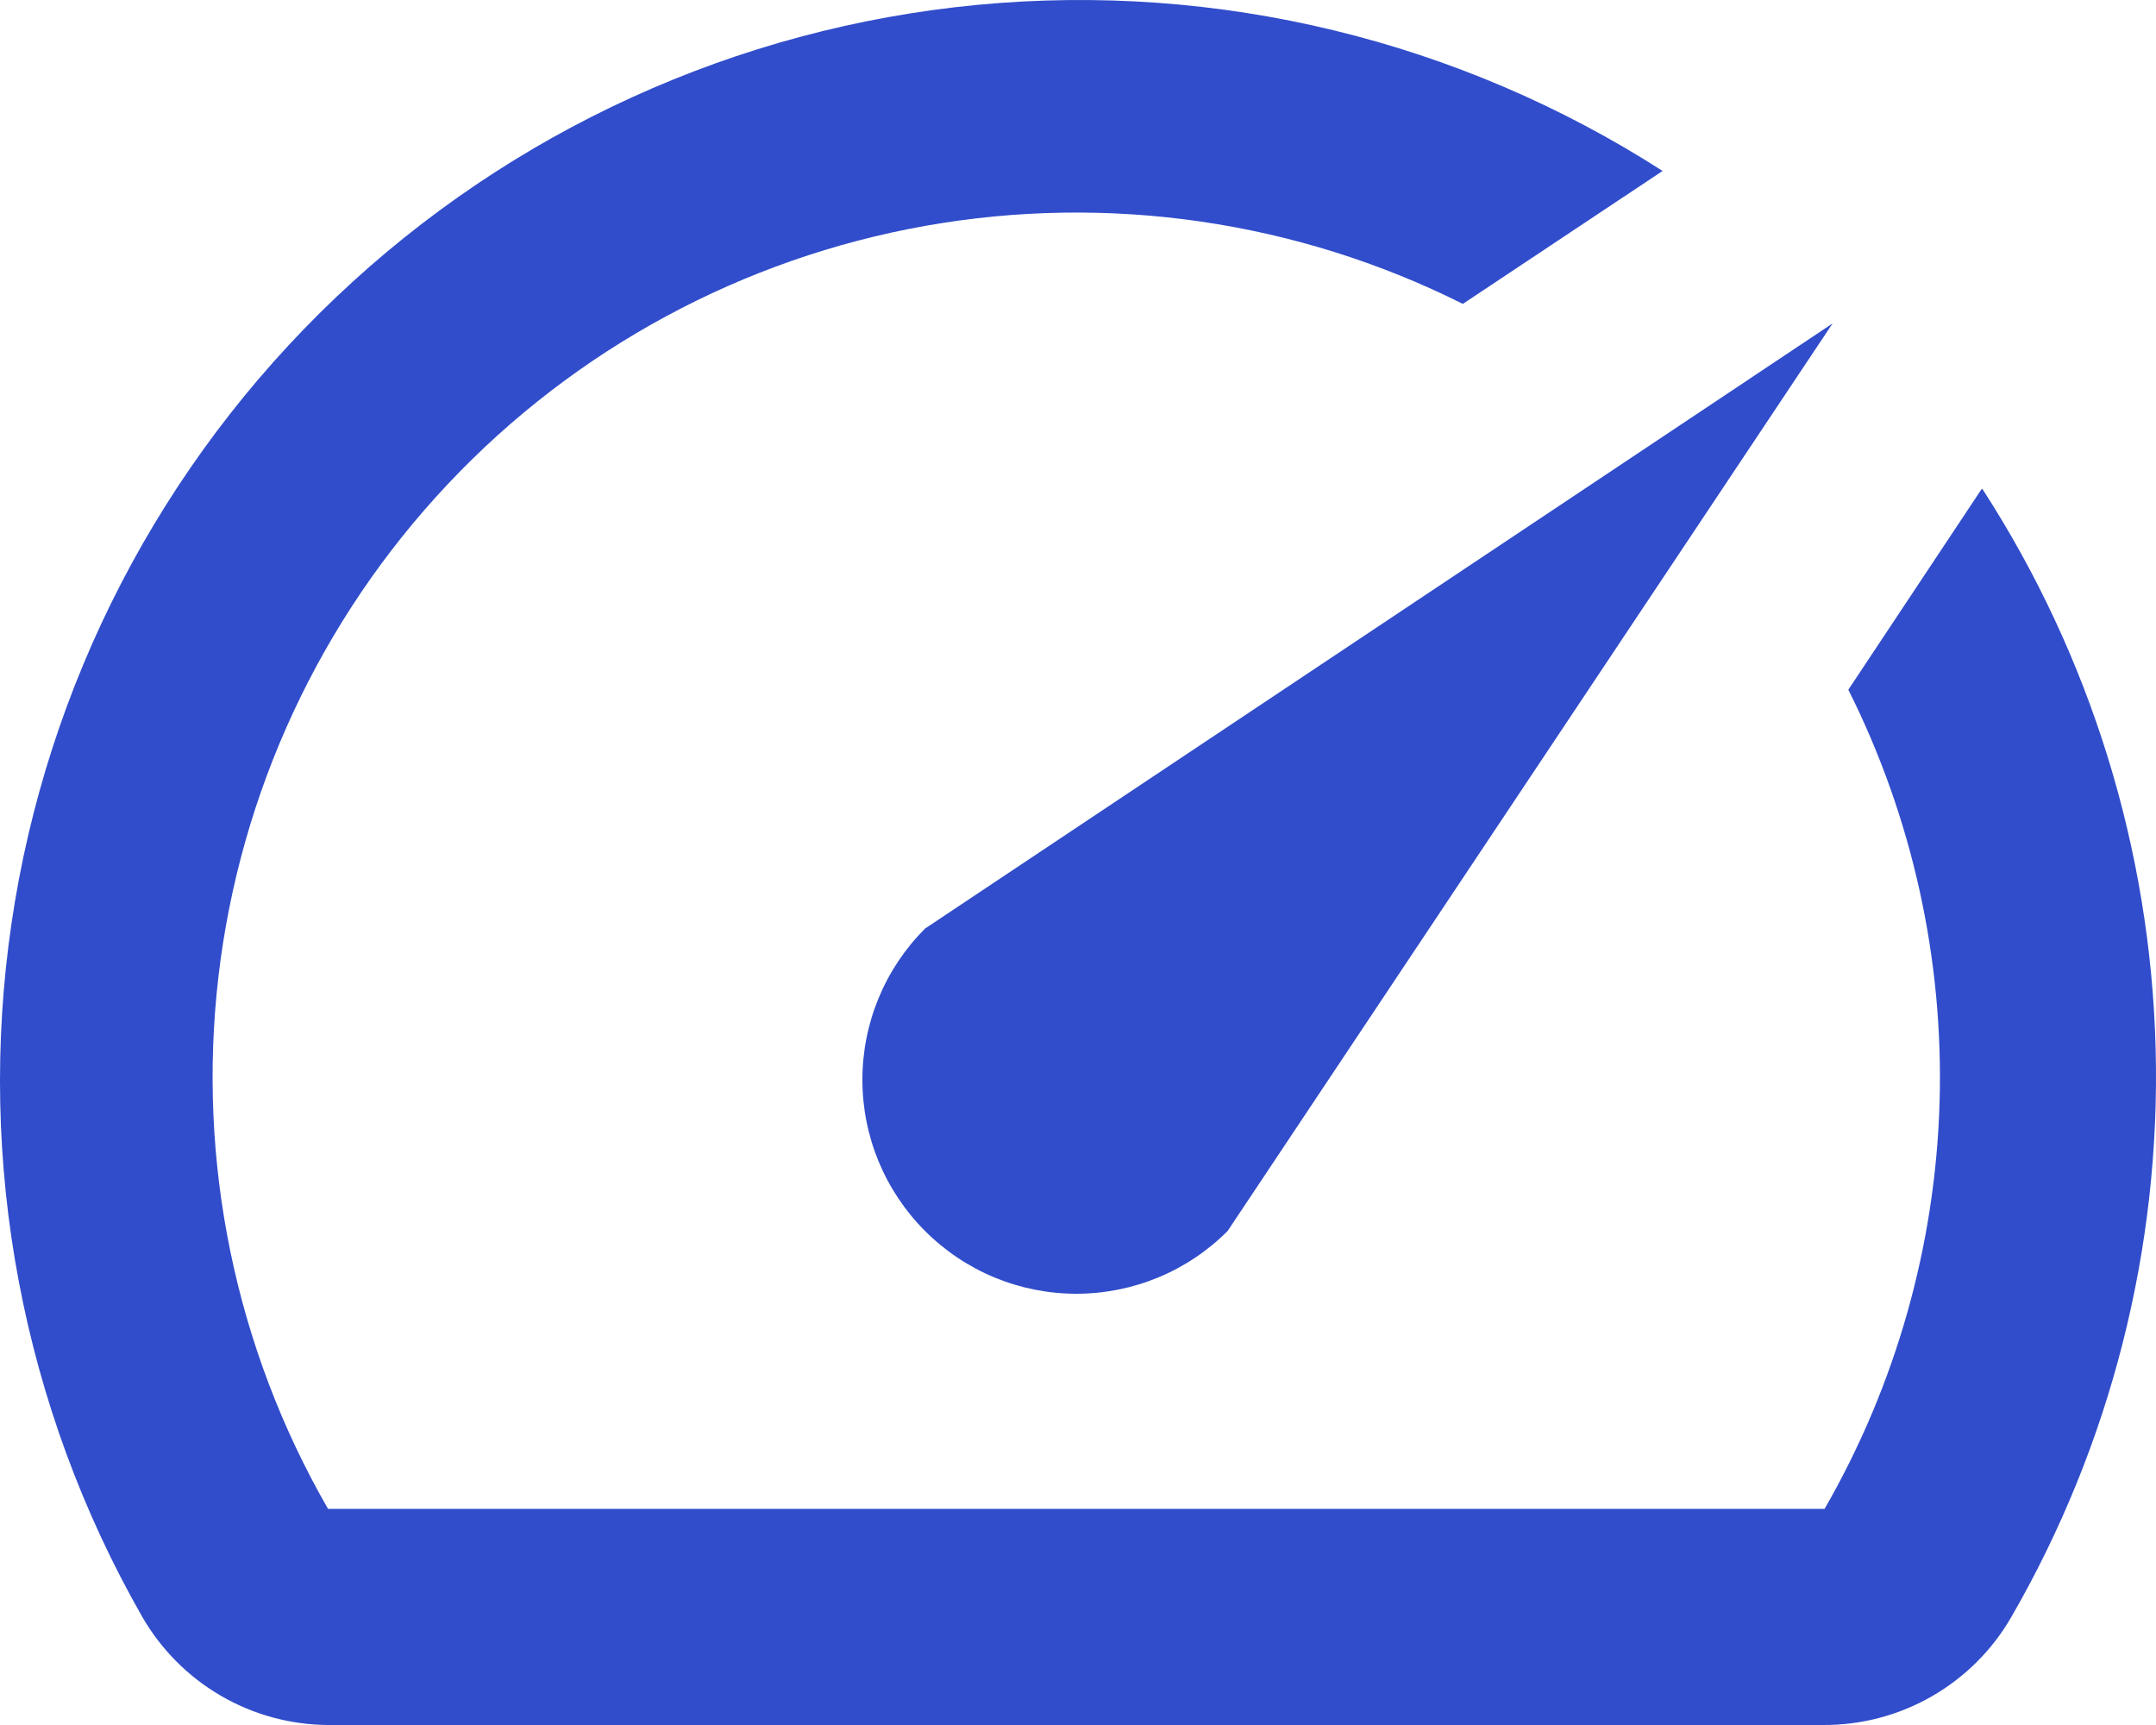
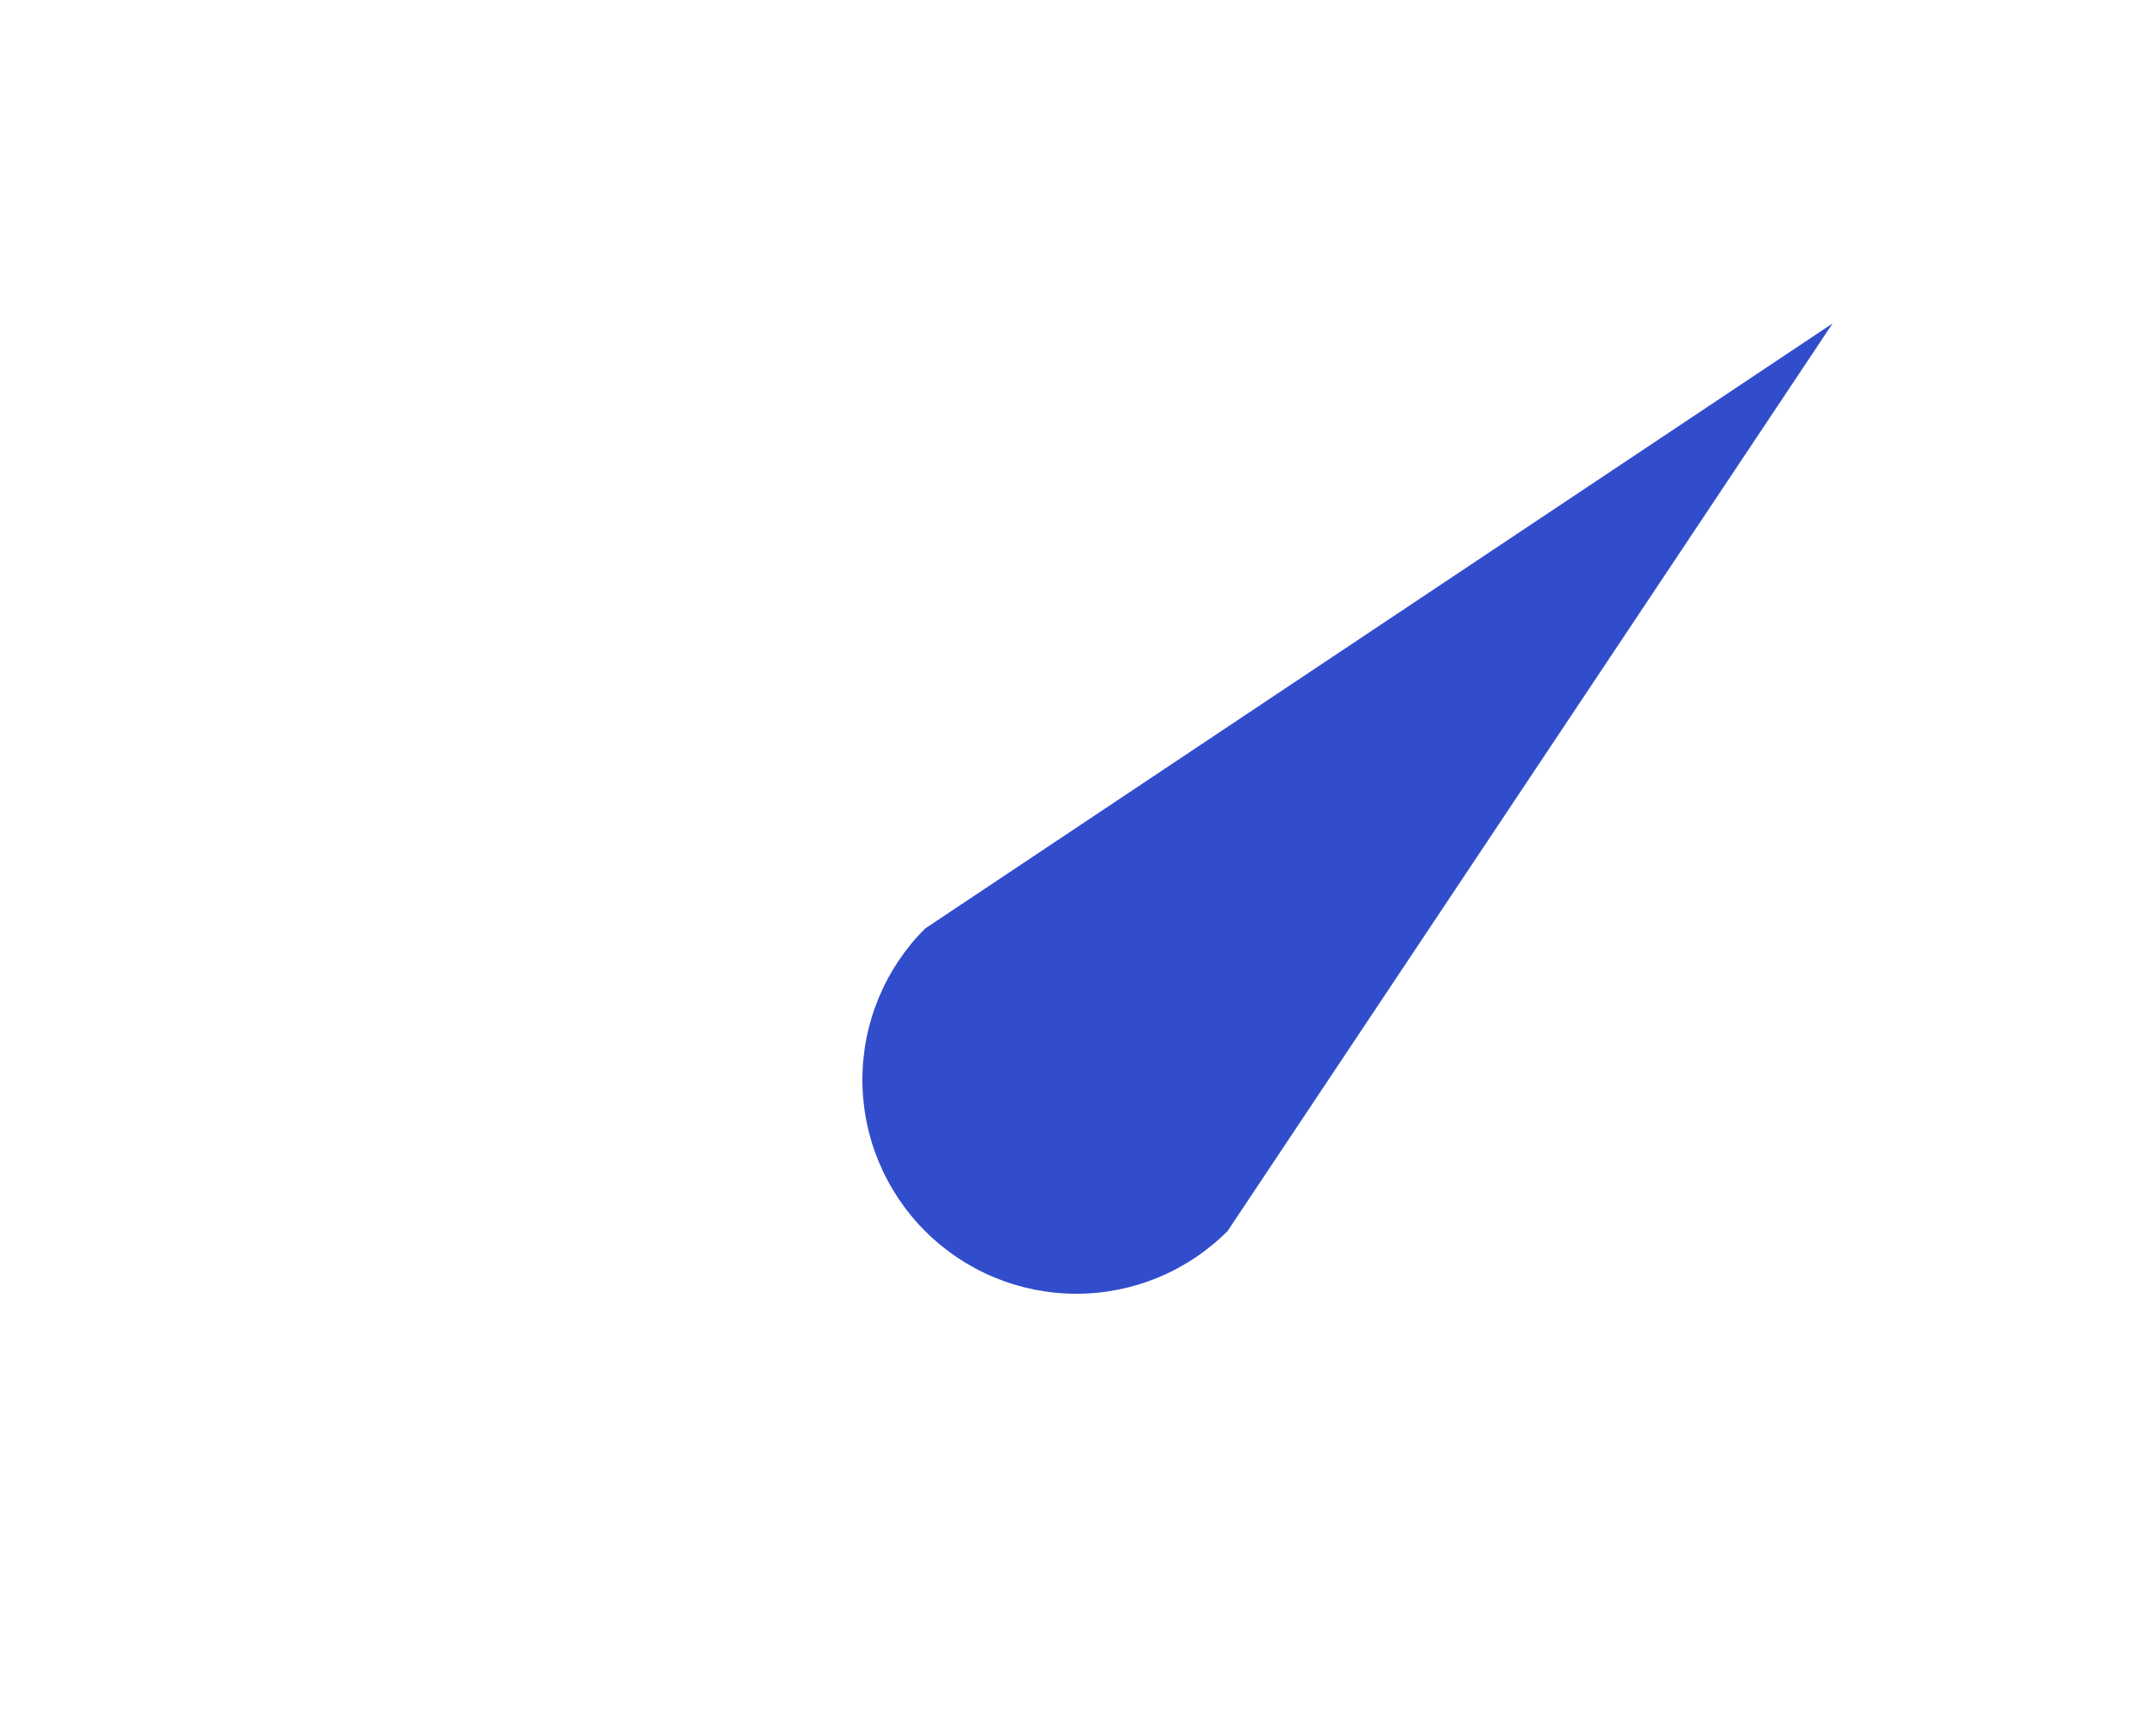
<svg xmlns="http://www.w3.org/2000/svg" width="60" height="48" viewBox="0 0 60 48" fill="none">
-   <path d="M55.134 13.628L51.438 19.192C53.22 22.749 54.093 26.694 53.977 30.672C53.862 34.65 52.762 38.538 50.777 41.986H9.129C6.548 37.505 5.479 32.312 6.079 27.176C6.68 22.039 8.918 17.233 12.463 13.47C16.007 9.707 20.669 7.187 25.757 6.284C30.845 5.381 36.089 6.143 40.71 8.456L46.269 4.757C40.609 1.125 33.896 -0.502 27.203 0.135C20.51 0.773 14.223 3.638 9.35 8.273C4.476 12.908 1.296 19.044 0.319 25.701C-0.658 32.358 0.624 39.151 3.96 44.993C4.485 45.902 5.238 46.658 6.144 47.185C7.051 47.713 8.08 47.994 9.129 48H50.746C51.806 48.004 52.847 47.728 53.765 47.2C54.683 46.672 55.446 45.911 55.975 44.993C58.744 40.193 60.133 34.721 59.99 29.181C59.847 23.641 58.177 18.248 55.164 13.598L55.134 13.628Z" fill="#314DCB" />
  <path d="M25.745 34.255C26.297 34.808 26.954 35.247 27.676 35.547C28.398 35.846 29.172 36 29.954 36C30.736 36 31.51 35.846 32.232 35.547C32.955 35.247 33.611 34.808 34.163 34.255L51 9L25.745 25.837C25.192 26.389 24.753 27.045 24.453 27.768C24.154 28.49 24 29.264 24 30.046C24 30.828 24.154 31.602 24.453 32.324C24.753 33.046 25.192 33.703 25.745 34.255Z" fill="#314DCB" />
</svg>